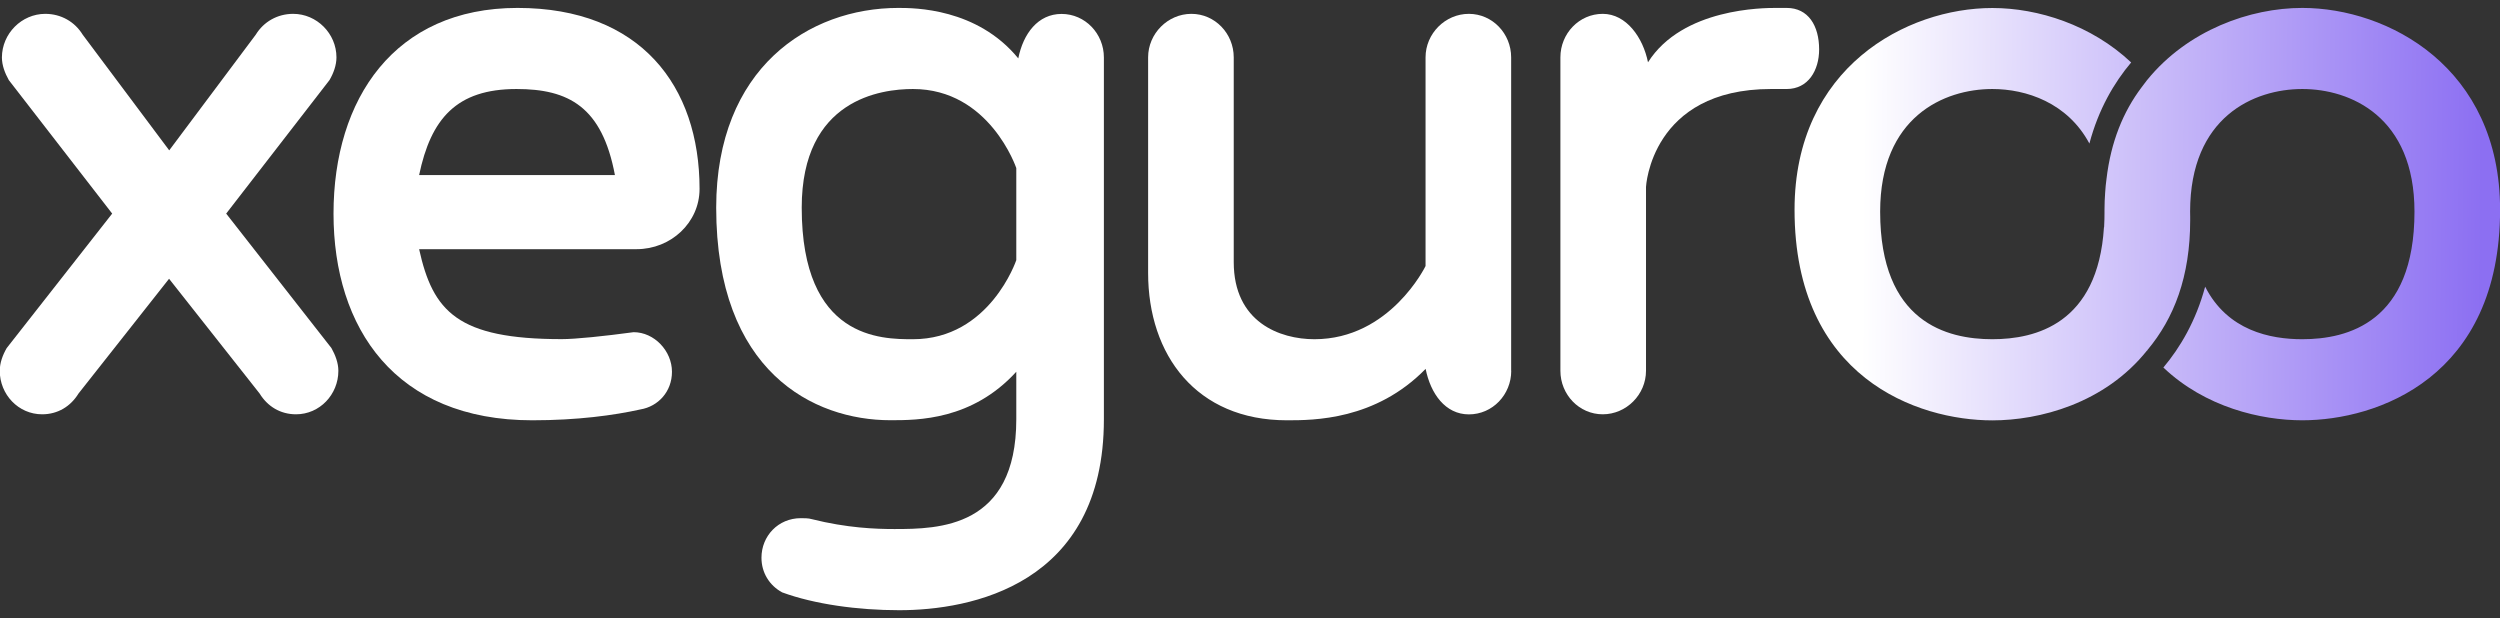
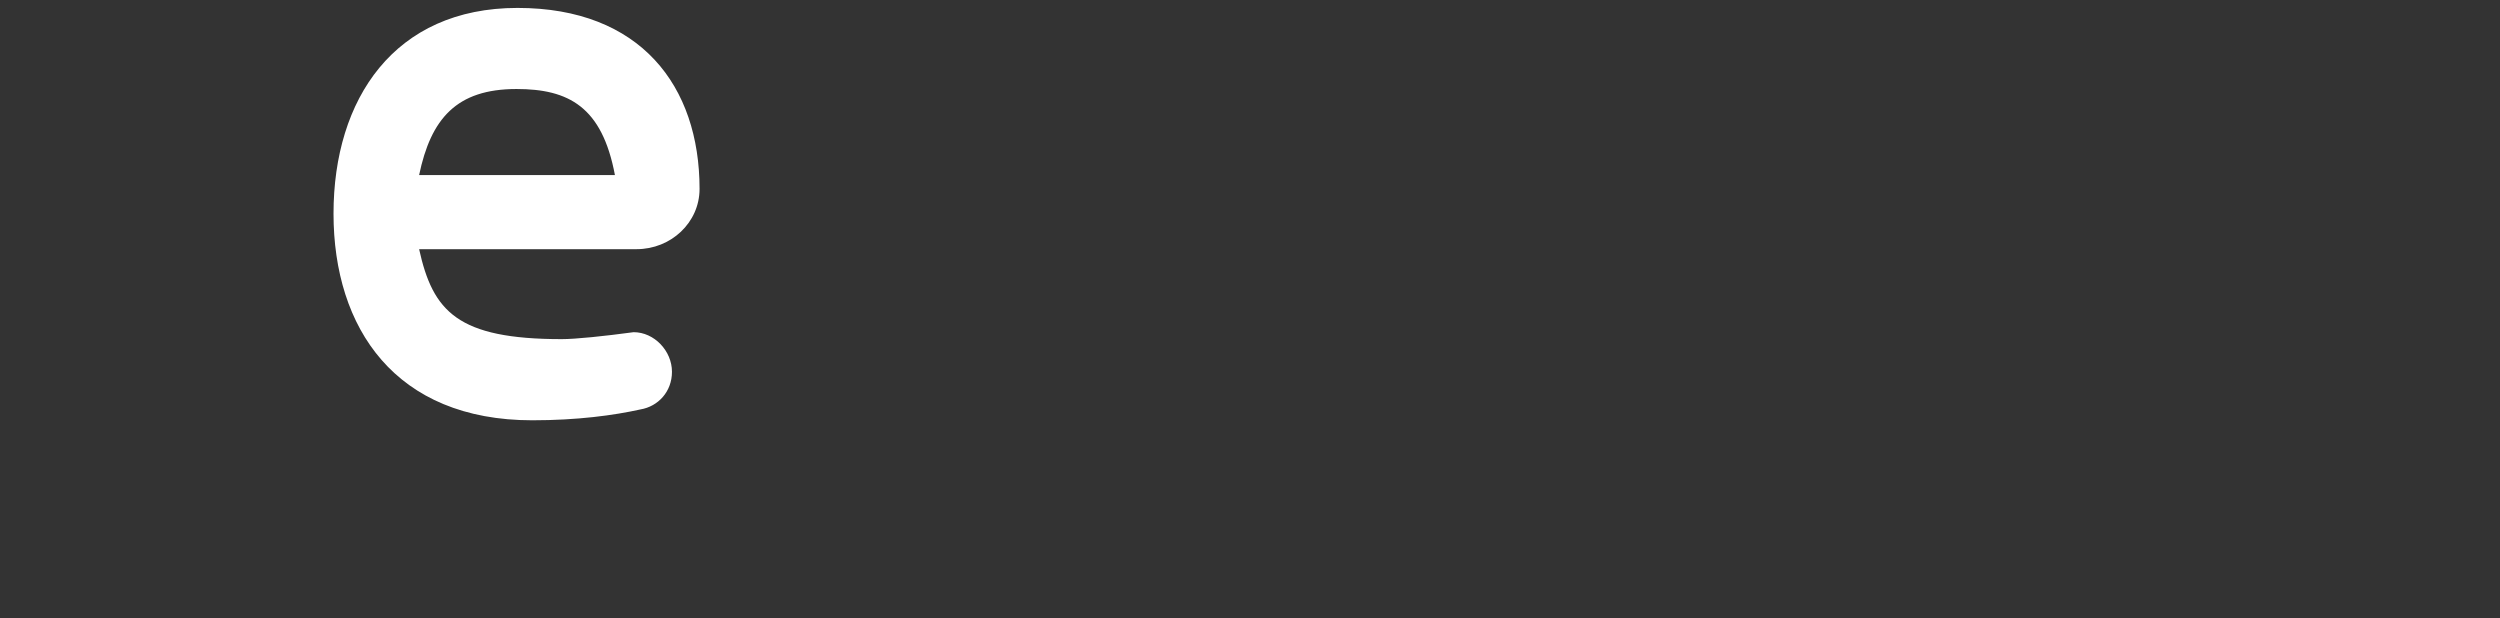
<svg xmlns="http://www.w3.org/2000/svg" width="182" height="45" viewBox="0 0 182 45" fill="none">
  <rect x="0" y="0" width="182" height="45" fill="#333333" stroke="none" />
  <g clip-path="url(#clip0_96_211)">
-     <path d="M18.621 2.522C19.195 1.584 20.197 1.008 21.343 1.008C23.064 1.008 24.494 2.446 24.494 4.175C24.494 4.751 24.28 5.327 23.99 5.828L16.466 15.55L24.129 25.341C24.413 25.847 24.633 26.424 24.633 26.994C24.633 28.723 23.272 30.161 21.552 30.161C20.405 30.161 19.473 29.584 18.899 28.647L12.308 20.294L5.717 28.647C5.143 29.584 4.211 30.161 3.064 30.161C1.344 30.161 -0.017 28.723 -0.017 26.994C-0.017 26.418 0.197 25.841 0.487 25.341L8.167 15.55L0.643 5.834C0.359 5.327 0.139 4.757 0.139 4.181C0.145 2.446 1.575 1.008 3.296 1.008C4.442 1.008 5.444 1.584 6.018 2.522L12.319 10.945L18.621 2.522Z" fill="white" />
    <path d="M48.919 27.07C48.919 28.508 47.917 29.59 46.625 29.806C44.691 30.236 42.038 30.597 38.748 30.597C28.792 30.597 24.28 23.903 24.28 15.55C24.28 7.196 28.722 0.577 37.676 0.577C46.631 0.577 50.928 6.265 50.928 13.751C50.928 16.202 48.849 18.14 46.341 18.14H30.512C31.514 22.675 33.304 24.689 40.897 24.689C41.899 24.689 43.978 24.474 46.127 24.183C47.633 24.183 48.919 25.55 48.919 27.064V27.07ZM44.766 12.744C43.833 7.778 41.401 6.48 37.601 6.48C33.234 6.48 31.369 8.64 30.512 12.744H44.766Z" fill="white" />
-     <path d="M65.107 38.514C68.328 38.514 73.986 38.444 73.986 30.522V27.064C70.766 30.592 66.822 30.592 64.818 30.592C59.228 30.592 52.139 27.064 52.139 15.113C52.145 4.967 58.875 0.577 65.397 0.577C66.538 0.577 71.125 0.577 74.131 4.251C74.49 2.452 75.562 1.014 77.282 1.014C79.002 1.014 80.363 2.452 80.363 4.181V30.528C80.363 42.624 70.621 44.423 65.466 44.423C62.46 44.423 59.304 43.992 56.941 43.125C56.008 42.618 55.435 41.687 55.435 40.604C55.435 39.021 56.651 37.723 58.302 37.723C58.516 37.723 58.875 37.723 59.089 37.792C61.667 38.439 63.746 38.514 65.107 38.514ZM73.986 12.237C73.986 12.237 72.052 6.48 66.463 6.48C64.169 6.48 58.365 7.202 58.365 15.119C58.365 24.695 64.169 24.695 66.463 24.695C72.052 24.695 73.986 18.938 73.986 18.938V12.243V12.237Z" fill="white" />
-     <path d="M110.018 27C110.018 28.729 108.657 30.167 106.937 30.167C105.216 30.167 104.145 28.653 103.786 26.854C100.131 30.597 95.619 30.597 93.685 30.597C87.093 30.597 83.583 25.847 83.583 19.869V4.175C83.583 2.446 85.014 1.008 86.734 1.008C88.454 1.008 89.816 2.446 89.816 4.175V19.077C89.816 23.466 93.181 24.695 95.689 24.695C101.202 24.695 103.78 19.368 103.78 19.368V4.175C103.78 2.446 105.211 1.008 106.931 1.008C108.651 1.008 110.012 2.446 110.012 4.175V27H110.018Z" fill="white" />
-     <path d="M128.928 6.48C120.188 6.48 119.829 13.605 119.829 13.605V26.994C119.829 28.723 118.399 30.161 116.679 30.161C114.958 30.161 113.597 28.723 113.597 26.994V4.175C113.597 2.446 114.958 1.008 116.679 1.008C118.399 1.008 119.615 2.737 119.974 4.536C122.476 0.577 128.425 0.577 129.282 0.577H130.07C131.645 0.577 132.433 1.876 132.433 3.599C132.433 5.112 131.645 6.48 130.07 6.48H128.923H128.928Z" fill="white" />
-     <path d="M167.607 0.577C163.802 0.577 159.272 2.196 156.324 5.811C156.307 5.834 156.29 5.857 156.272 5.875C156.145 6.032 156.023 6.195 155.902 6.364C154.569 8.139 153.672 10.316 153.353 13.029C153.336 13.192 153.313 13.349 153.295 13.518C153.278 13.687 153.266 13.856 153.255 14.024C153.226 14.426 153.208 14.839 153.208 15.264C153.208 15.305 153.208 15.346 153.208 15.387C153.208 15.392 153.208 15.398 153.208 15.41C153.208 15.433 153.208 15.451 153.208 15.468C153.208 15.788 153.203 16.097 153.179 16.545C153.179 16.545 153.174 16.545 153.168 16.545C152.728 23.583 148.175 24.695 145.042 24.695C141.746 24.695 136.875 23.472 136.875 15.41C136.875 8.5 141.532 6.48 145.042 6.48C147.503 6.48 150.521 7.476 152.108 10.45C152.774 7.941 153.915 6.009 155.149 4.547C152.253 1.817 148.372 0.583 145.042 0.583C138.81 0.583 130.643 4.903 130.643 15.27C130.643 27.506 139.597 30.603 145.042 30.603C148.447 30.603 153.22 29.392 156.324 25.492C156.359 25.533 156.388 25.568 156.423 25.609C156.388 25.568 156.365 25.521 156.33 25.486C158.27 23.17 159.446 20.142 159.446 16.027C159.446 15.951 159.446 15.87 159.446 15.794C159.446 15.666 159.44 15.538 159.44 15.41C159.44 8.5 164.097 6.48 167.607 6.48C171.117 6.48 175.774 8.494 175.774 15.41C175.774 23.472 170.903 24.695 167.607 24.695C165.279 24.695 162.163 24.078 160.535 20.87C159.863 23.367 158.722 25.294 157.494 26.755C160.541 29.654 164.607 30.597 167.607 30.597C173.051 30.597 182.006 27.5 182.006 15.264C182.006 4.897 173.839 0.577 167.607 0.577Z" fill="url(#paint0_linear_96_211)" />
  </g>
  <defs>
    <linearGradient id="paint0_linear_96_211" x1="135.572" y1="15.439" x2="216.566" y2="16.021" gradientUnits="userSpaceOnUse">
      <stop stop-color="white" />
      <stop offset="0.557" stop-color="#8C6FF2" />
    </linearGradient>
    <clipPath id="clip0_96_211">
      <rect width="182" height="43.846" fill="white" transform="translate(0 0.577)" />
    </clipPath>
  </defs>
</svg>